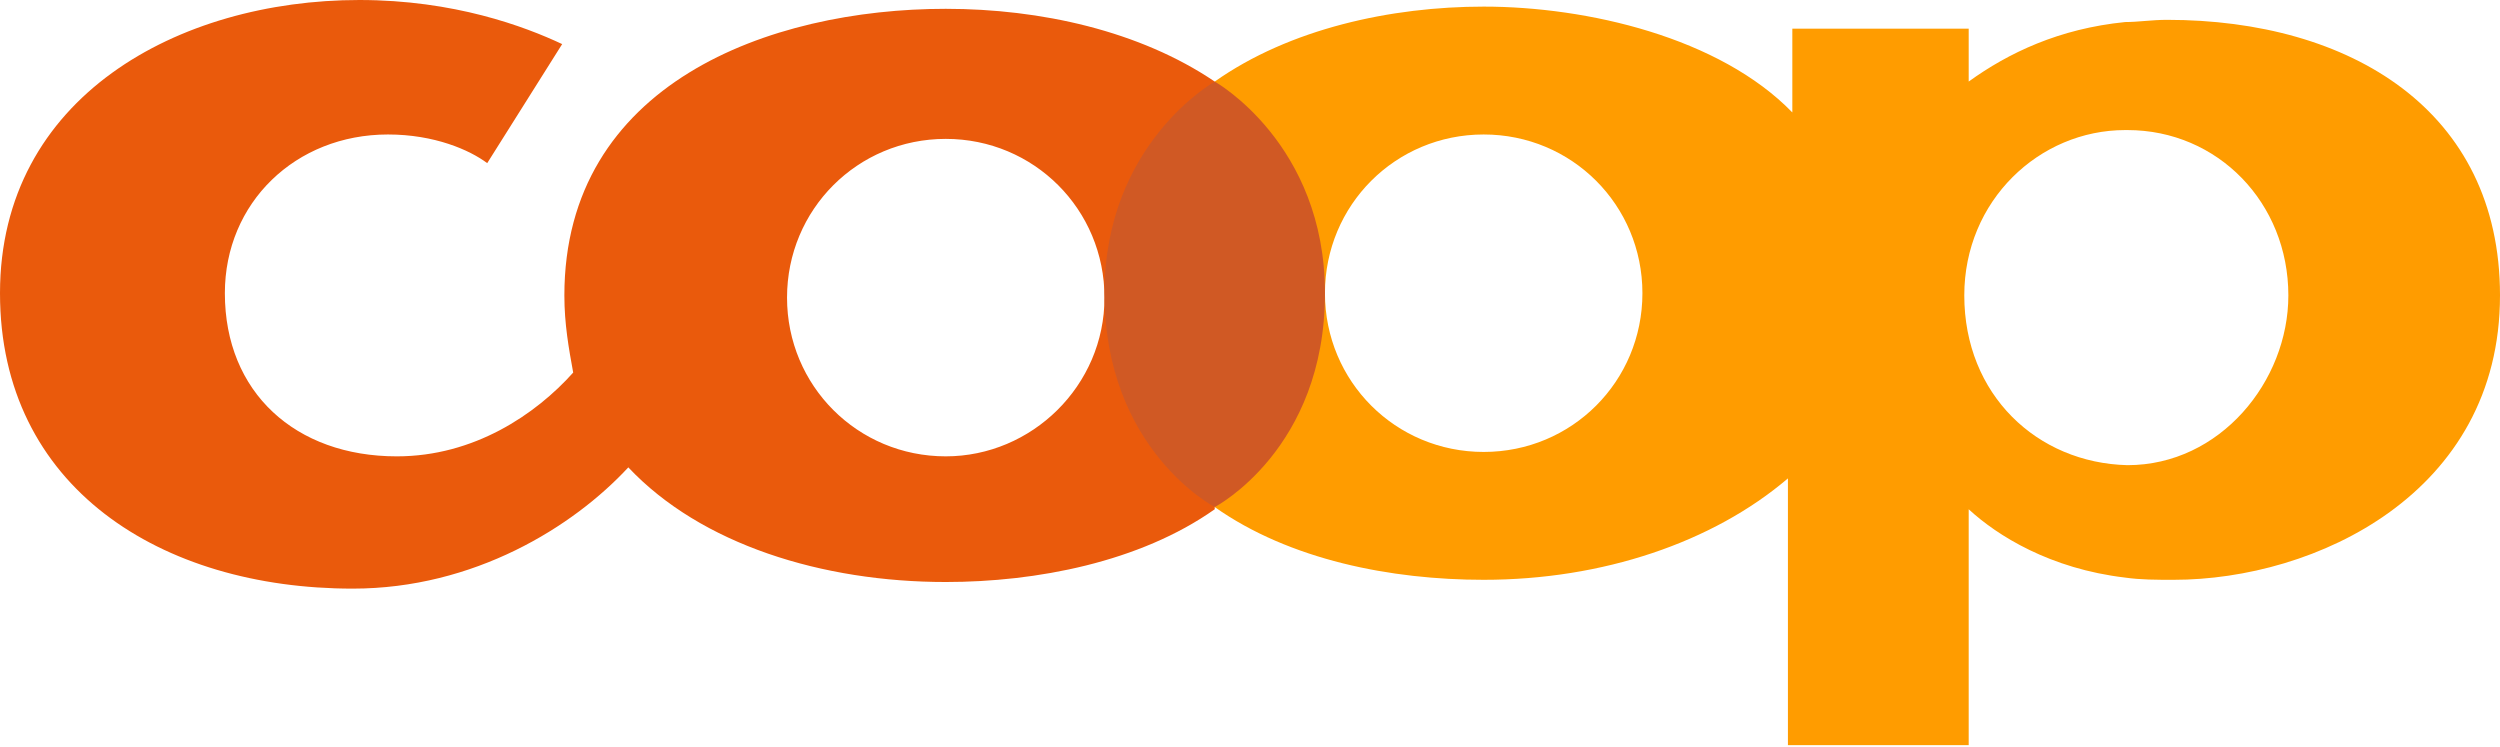
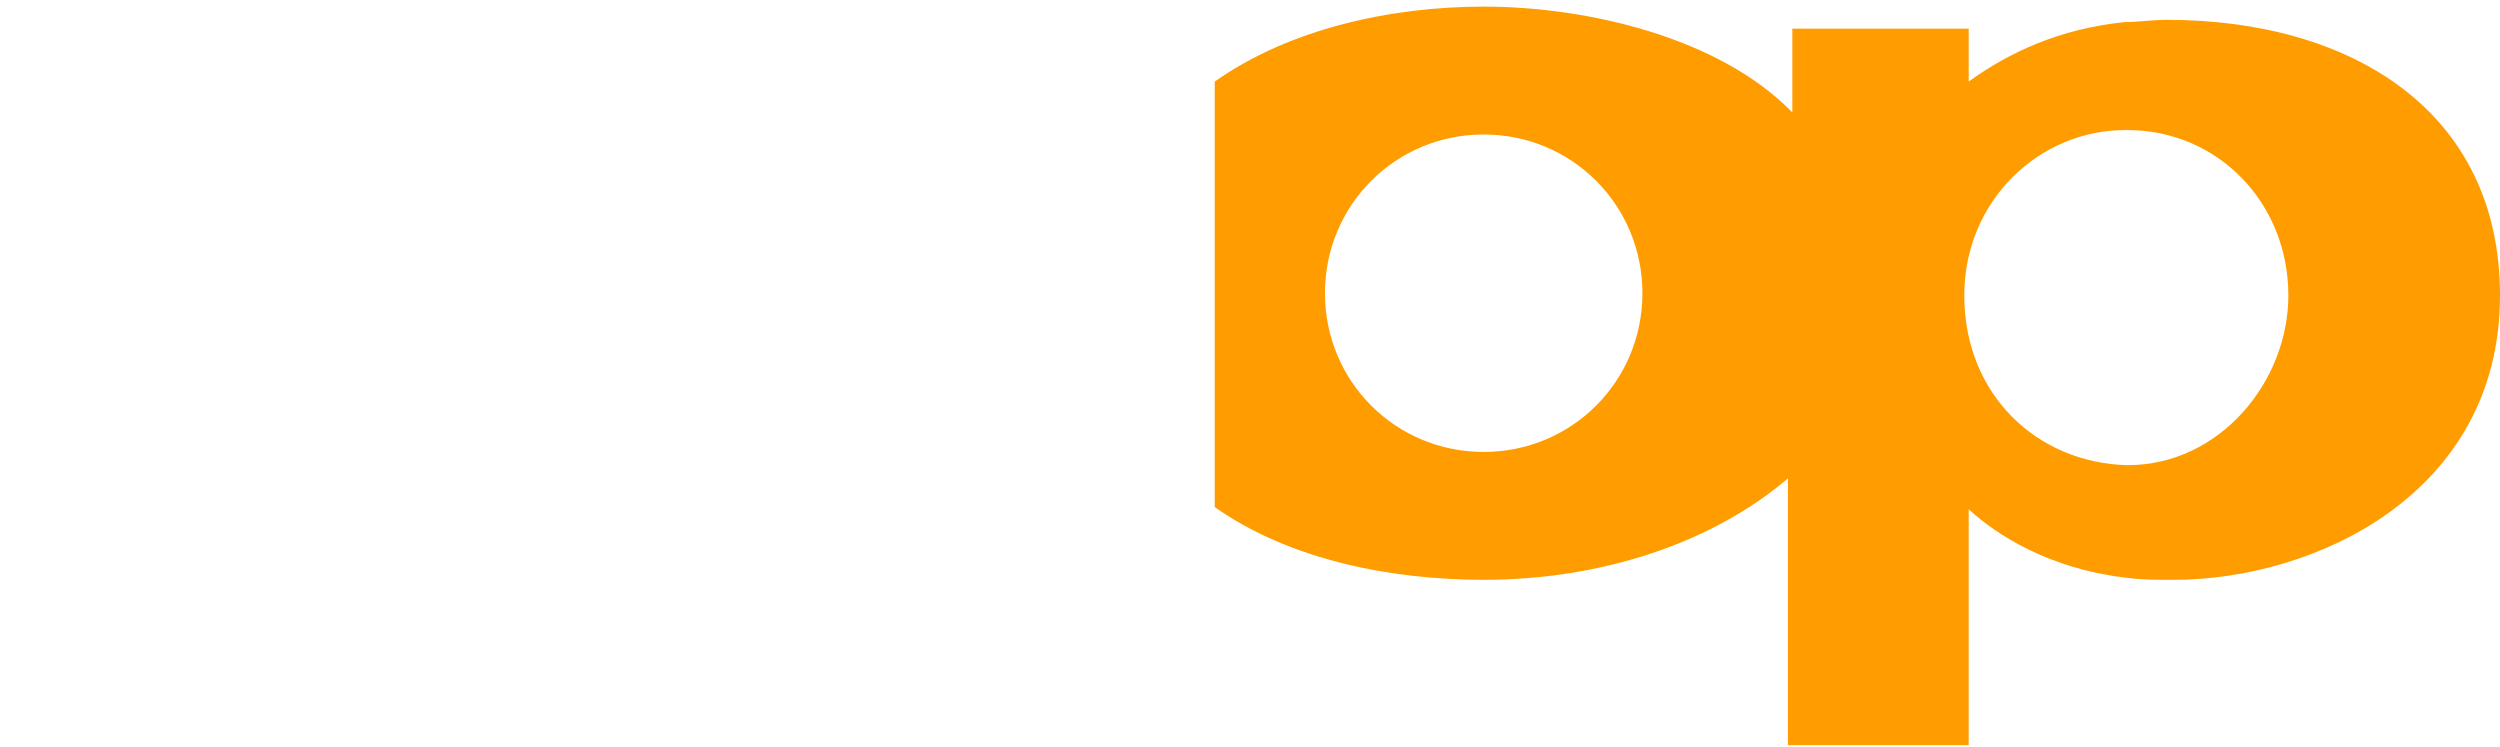
<svg xmlns="http://www.w3.org/2000/svg" version="1.1" id="Layer_1" x="0px" y="0px" viewBox="0 0 113.4 33.9" style="enable-background:new 0 0 113.4 33.9;" xml:space="preserve">
  <style type="text/css">
	.st0{fill:#EA5A0C;}
	.st1{fill:#FF9C00;}
	.st2{fill:#D05924;}
</style>
-   <path class="st0" d="M42.9,20.7c-4,0-7.2-3.2-7.2-7.2s3.2-7.2,7.2-7.2c4,0,7.2,3.2,7.2,7.2S46.8,20.7,42.9,20.7 M55.1,3.7  c-3.4-2.3-7.9-3.3-12.2-3.3c-8,0-17.3,3.4-17.3,13c0,1.3,0.2,2.4,0.4,3.5c-1.7,1.9-4.5,3.8-8,3.8c-4.6,0-7.8-2.9-7.8-7.4  c0-4.1,3.2-7.2,7.4-7.2c2.1,0,3.7,0.7,4.5,1.3L25.5,2c-1.7-0.8-4.9-2-9.2-2C8.1,0,0,4.4,0,13.3c0,8.8,7.3,13.4,16,13.4  c5.5,0,10-2.8,12.5-5.5c3.3,3.5,8.8,5.2,14.4,5.2c4.1,0,8.8-0.9,12.2-3.3V3.7z" />
  <path class="st1" d="M96.5,21.1L96.5,21.1c-4.1-0.1-7.4-3.2-7.4-7.7c0-4.3,3.4-7.5,7.3-7.5h0.1c4.1,0,7.3,3.3,7.3,7.5  C103.8,17.3,100.7,21.1,96.5,21.1 M67.3,20.5c-4,0-7.2-3.2-7.2-7.2c0-4,3.2-7.2,7.2-7.2c4,0,7.2,3.2,7.2,7.2  C74.5,17.3,71.3,20.5,67.3,20.5 M98.3,0.9c-0.7,0-1.3,0.1-1.9,0.1c-3,0.3-5.3,1.4-7.1,2.7V1.3h-8v3.8C78,1.7,72,0.3,67.3,0.3h0  c-4.2,0-8.8,1-12.2,3.4V23c3.4,2.4,8,3.3,12.2,3.3h0c5.4,0,10.4-1.7,13.8-4.6v12.1h8.2V23.1c1.3,1.2,3.7,2.7,7.1,3.1  c0.7,0.1,1.4,0.1,2.2,0.1c6.4,0,14.8-3.9,14.8-12.9C113.4,5,106.6,0.9,98.3,0.9" />
-   <path class="st2" d="M55.1,23c0,0-5-2.6-5-9.7c0-6.8,5-9.6,5-9.6l0,0c0,0,5,2.8,5,9.6C60.1,20.4,55.1,23,55.1,23L55.1,23z" />
</svg>